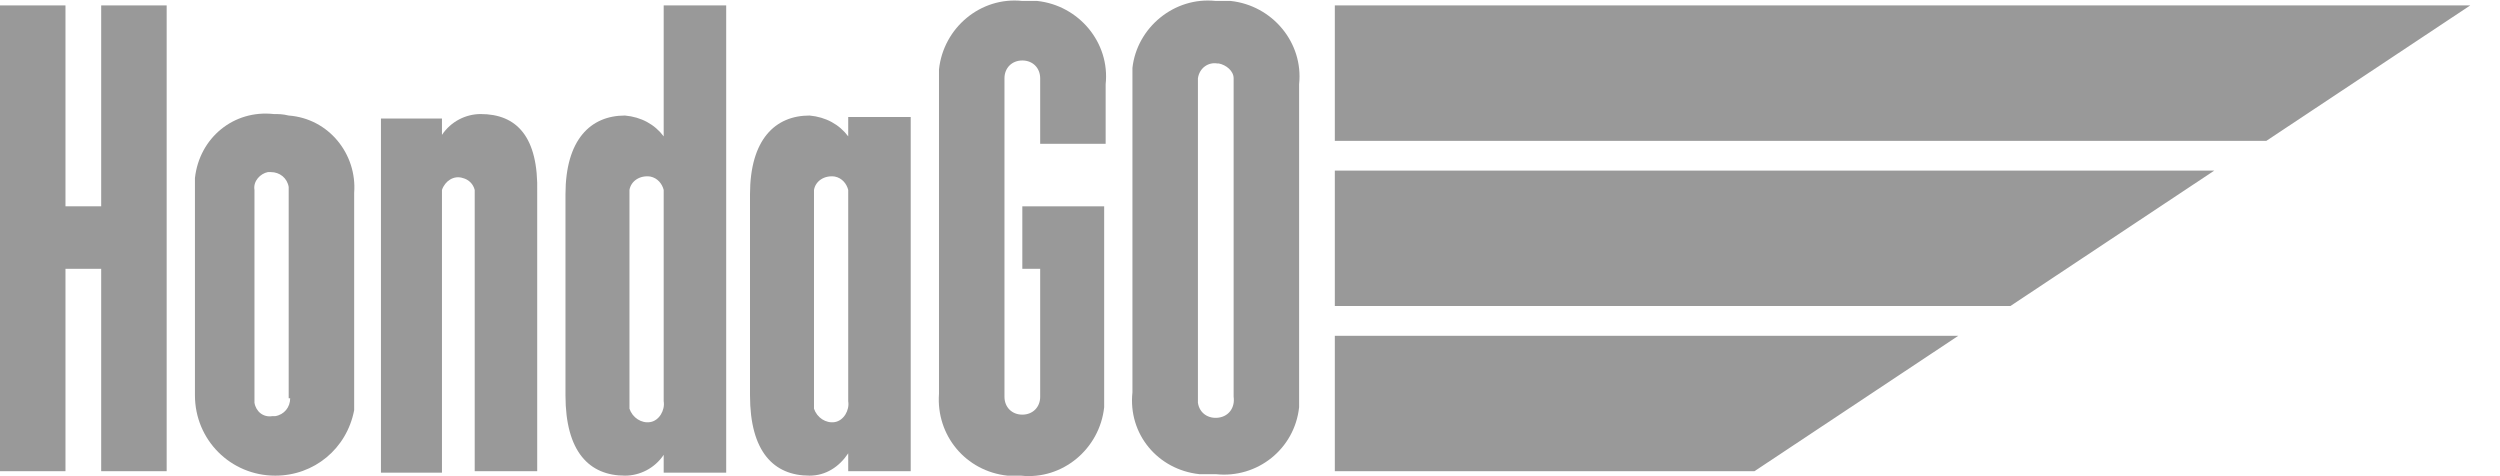
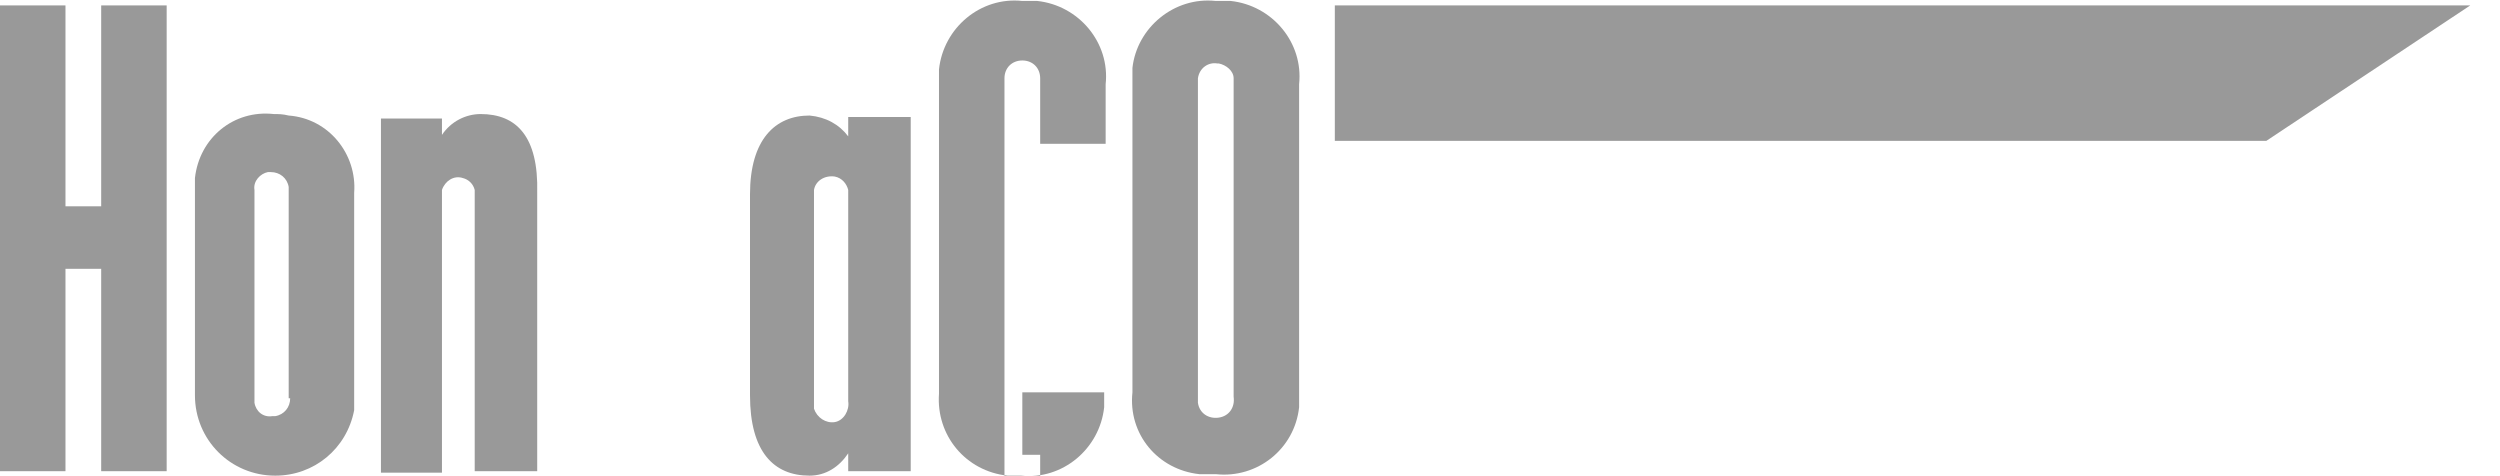
<svg xmlns="http://www.w3.org/2000/svg" version="1.1" id="layer" x="0px" y="0px" viewBox="0 0 168 32" style="enable-background:new 0 0 168 32;" xml:space="preserve">
  <style type="text/css">
	.st0{fill:#999999;}
</style>
  <g id="logo_hondago" transform="translate(-83.1 -80.036)">
    <path id="パス_1" class="st0" d="M249.1,80.4h-76.3v9.1h62.6L249.1,80.4z" />
-     <path id="パス_2" class="st0" d="M231.9,91.5h-59.1v9.1h45.4L231.9,91.5z" />
-     <path id="パス_3" class="st0" d="M172.8,102.6v9.1H201l13.7-9.1H172.8z" />
    <path id="パス_4" class="st0" d="M164.8,80.1c-2.8-0.3-5.3,1.8-5.6,4.5c0,0,0,0,0,0l0,0c0,0.3,0,0.7,0,1v20.8   c-0.3,2.8,1.7,5.2,4.5,5.5c0,0,0,0,0.1,0c0.3,0,0.6,0,1,0c2.8,0.3,5.3-1.7,5.6-4.5v0c0-0.3,0-0.7,0-1V85.7c0.3-2.8-1.8-5.3-4.6-5.6   L164.8,80.1z M166,106.7c0.1,0.7-0.3,1.3-1,1.4c-0.7,0.1-1.3-0.3-1.4-1c0,0,0,0,0-0.1c0-0.1,0-0.2,0-0.4V85.3   c0.1-0.7,0.7-1.1,1.3-1c0,0,0,0,0.1,0l0,0c0.5,0.1,1,0.5,1,1L166,106.7z" />
    <path id="パス_5" class="st0" d="M89.9,93.9h-2.4V80.4h-4.4v31.3h4.4V98.1h2.4v13.6h4.4V80.4h-4.4V93.9z" />
-     <path id="パス_6" class="st0" d="M127.7,89.2c-0.6-0.8-1.5-1.3-2.6-1.4c-2.3,0-4,1.6-4,5.3v13.5c0,3.8,1.6,5.4,4,5.4   c1,0,2-0.5,2.6-1.4v1.2h4.2V80.4h-4.2V89.2z M127.7,107c0.1,0.6-0.3,1.3-0.9,1.4c-0.6,0.1-1.2-0.3-1.4-0.9v0c0-0.1,0-0.3,0-0.4   V92.8c0.1-0.6,0.7-1,1.4-0.9c0.5,0.1,0.8,0.5,0.9,0.9L127.7,107z" />
    <path id="パス_7" class="st0" d="M101.5,87.7c-2.7-0.3-5,1.6-5.3,4.3c0,0,0,0,0,0.1l0,0c0,0.3,0,0.6,0,1v13.5   c0,3,2.4,5.4,5.4,5.4c2.6,0,4.8-1.8,5.3-4.4l0,0c0-0.3,0-0.6,0-1V93c0.2-2.6-1.7-5-4.4-5.2C102.1,87.7,101.8,87.7,101.5,87.7    M102.6,106.8c0,0.6-0.4,1.1-1,1.2h-0.2c-0.6,0.1-1.1-0.3-1.2-0.9c0,0,0,0,0,0V92.8c-0.1-0.6,0.4-1.1,0.9-1.2h0.2   c0.6,0,1.1,0.4,1.2,1l0,0V106.8z" />
    <path id="パス_8" class="st0" d="M115.4,87.7c-1,0-2,0.5-2.6,1.4v-1.1h-4.1v23.8h4.1v-19c0.2-0.6,0.8-1,1.4-0.8   c0.4,0.1,0.7,0.4,0.8,0.8v18.9h4.2V93C119.3,89.2,117.8,87.7,115.4,87.7" />
    <path id="パス_9" class="st0" d="M140.1,89.2c-0.6-0.8-1.5-1.3-2.6-1.4c-2.3,0-4,1.6-4,5.3v13.5c0,3.8,1.6,5.4,4,5.4   c1.1,0,2-0.6,2.6-1.5v1.2h4.2V87.9h-4.2V89.2z M140.1,107c0.1,0.6-0.3,1.3-0.9,1.4c-0.6,0.1-1.2-0.3-1.4-0.9v0c0-0.1,0-0.3,0-0.4   V92.8c0.1-0.6,0.7-1,1.4-0.9c0.5,0.1,0.8,0.5,0.9,0.9L140.1,107z" />
-     <path id="パス_10" class="st0" d="M151.8,80.1c-2.8-0.3-5.3,1.8-5.6,4.6c0,0.3,0,0.7,0,1v20.8c-0.2,2.8,1.8,5.2,4.6,5.5   c0.3,0,0.6,0,0.9,0c2.8,0.3,5.3-1.8,5.6-4.6c0-0.3,0-0.6,0-1V93.9h-5.5v4.2h1.2v8.6c0,0.7-0.5,1.2-1.2,1.2s-1.2-0.5-1.2-1.2   c0,0,0,0,0,0l0,0V85.3c0-0.7,0.5-1.2,1.2-1.2s1.2,0.5,1.2,1.2c0,0,0,0,0,0v4.4h4.4v-4c0.3-2.8-1.8-5.3-4.6-5.6L151.8,80.1z" />
+     <path id="パス_10" class="st0" d="M151.8,80.1c-2.8-0.3-5.3,1.8-5.6,4.6c0,0.3,0,0.7,0,1v20.8c-0.2,2.8,1.8,5.2,4.6,5.5   c0.3,0,0.6,0,0.9,0c2.8,0.3,5.3-1.8,5.6-4.6c0-0.3,0-0.6,0-1h-5.5v4.2h1.2v8.6c0,0.7-0.5,1.2-1.2,1.2s-1.2-0.5-1.2-1.2   c0,0,0,0,0,0l0,0V85.3c0-0.7,0.5-1.2,1.2-1.2s1.2,0.5,1.2,1.2c0,0,0,0,0,0v4.4h4.4v-4c0.3-2.8-1.8-5.3-4.6-5.6L151.8,80.1z" />
  </g>
</svg>